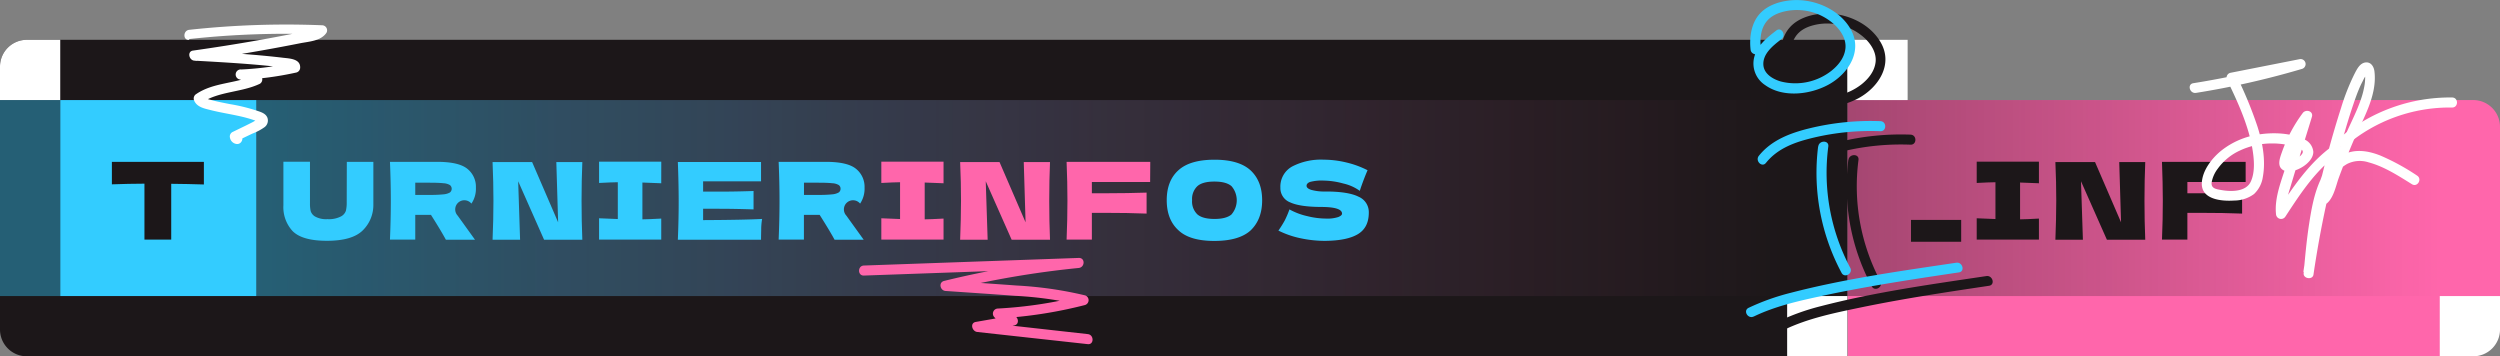
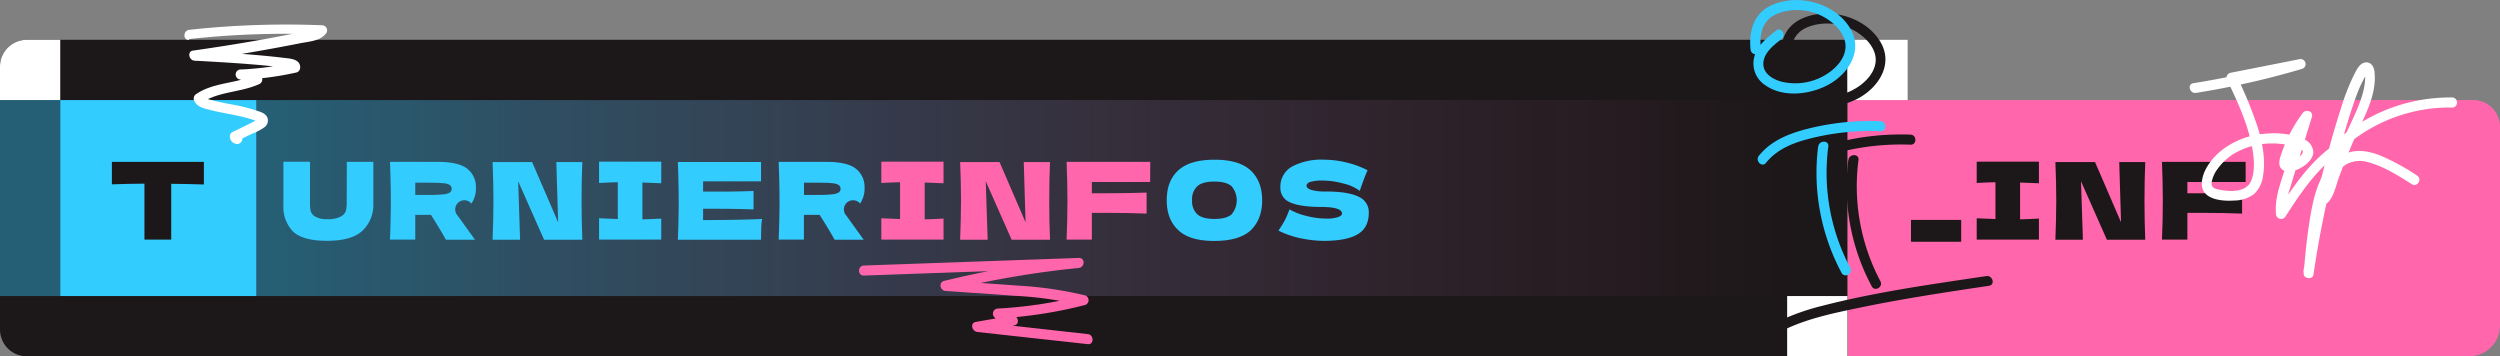
<svg xmlns="http://www.w3.org/2000/svg" viewBox="0 0 747 106.46">
  <rect x="0" y="0" width="747" height="106.46" fill="#808080" stroke="none" />
  <defs>
    <style>.a{fill:#ff66ab;}.b{fill:url(#a);}.c{fill:#1c1719;}.d{fill:url(#b);}.e,.g{fill:#3cf;}.f{fill:#fff;}.g{opacity:0.4;}</style>
    <linearGradient id="a" x1="552" y1="59.18" x2="729" y2="59.18" gradientUnits="userSpaceOnUse">
      <stop offset="0" stop-color="#1c1719" stop-opacity="0.4" />
      <stop offset="1" stop-color="#1c1719" stop-opacity="0" />
    </linearGradient>
    <linearGradient id="b" x1="76.35" y1="59.18" x2="534" y2="59.18" gradientUnits="userSpaceOnUse">
      <stop offset="0" stop-color="#3cf" stop-opacity="0.4" />
      <stop offset="0.3" stop-color="#68b1e9" stop-opacity="0.3" />
      <stop offset="0.93" stop-color="#ef6eb2" stop-opacity="0.03" />
      <stop offset="1" stop-color="#ff66ab" stop-opacity="0" />
    </linearGradient>
  </defs>
  <path class="a" d="M552,29.9H739a8,8,0,0,1,8,8V97.24a9.22,9.22,0,0,1-9.22,9.22H552a0,0,0,0,1,0,0V29.9A0,0,0,0,1,552,29.9Z" />
-   <rect class="b" x="552" y="29.9" width="177" height="58.56" />
  <path class="c" d="M8,11.9H552a0,0,0,0,1,0,0v94.56a0,0,0,0,1,0,0H8a8,8,0,0,1-8-8V19.92A8,8,0,0,1,8,11.9Z" />
  <rect class="d" x="76.35" y="29.9" width="457.65" height="58.56" />
  <path class="e" d="M758.63,1325.78h7.93v12.73a10.61,10.61,0,0,1-3.21,7.78q-3.15,3.06-10.61,3.07t-10.34-2.93a10.52,10.52,0,0,1-2.72-7.69v-13h7.94v12.44a10.2,10.2,0,0,0,.21,2.29,2.9,2.9,0,0,0,1.34,1.65,6.75,6.75,0,0,0,3.67.77,7.9,7.9,0,0,0,4-.79,3,3,0,0,0,1.52-1.74,10.41,10.41,0,0,0,.24-2.46Z" transform="translate(-655 -1277.41)" />
  <path class="e" d="M795.86,1338.25a2.73,2.73,0,1,0-4.11,3.59l5.18,7.2h-8.7q-1.41-2.62-4.45-7.42h-4.7V1349h-7.56q.26-6.21.26-11.62t-.26-11.61h7.56v0h6.56q6.45,0,9,2.08a6.86,6.86,0,0,1,2.56,5.63A7.89,7.89,0,0,1,795.86,1338.25ZM779.08,1332v3.65h4.32a37.61,37.61,0,0,0,4.11-.17,4.63,4.63,0,0,0,1.93-.56,1.42,1.42,0,0,0,0-2.21,4.27,4.27,0,0,0-1.92-.55c-.94-.1-2.33-.16-4.16-.16Z" transform="translate(-655 -1277.41)" />
  <path class="e" d="M829,1325.84c-.15,3.6-.23,7.47-.23,11.58s.08,8,.23,11.62H817.57l-7.74-17.47.57,17.47h-8.22q.26-6.21.26-11.62t-.26-11.58H814l7.77,18-.54-18Z" transform="translate(-655 -1277.41)" />
  <path class="e" d="M852.58,1332.17c-2.54-.12-4.42-.2-5.63-.22v11c1.23,0,3.11-.1,5.63-.23V1349H834v-6.37c2.45.13,4.32.2,5.6.23v-11c-1.28,0-3.15.1-5.6.22v-6.36h18.59Z" transform="translate(-655 -1277.41)" />
  <path class="e" d="M865.09,1343.18q12.17-.06,17.63-.35a19.9,19.9,0,0,0-.27,2.71c0,.92-.05,2.09-.05,3.5H857.54q.26-6.21.25-11.62t-.25-11.61H882.4v5.79H865.09v3.07c1,0,2.54,0,4.54,0,3.4,0,6.9-.06,10.53-.19v5.5c-3.63-.12-7.13-.19-10.53-.19-2,0-3.52,0-4.54,0Z" transform="translate(-655 -1277.41)" />
  <path class="e" d="M912,1338.25a2.73,2.73,0,1,0-4.11,3.59l5.18,7.2h-8.7c-.94-1.75-2.43-4.22-4.45-7.42h-4.71V1349h-7.55q.26-6.21.26-11.62t-.26-11.61h7.55v0h6.56q6.47,0,9,2.08a6.89,6.89,0,0,1,2.56,5.63A8,8,0,0,1,912,1338.25ZM895.23,1332v3.65h4.32a37.69,37.69,0,0,0,4.12-.17,4.68,4.68,0,0,0,1.93-.56,1.3,1.3,0,0,0,.55-1.12,1.28,1.28,0,0,0-.52-1.09,4.19,4.19,0,0,0-1.92-.55c-.94-.1-2.32-.16-4.16-.16Z" transform="translate(-655 -1277.41)" />
  <path class="a" d="M936.93,1332.17c-2.54-.12-4.42-.2-5.63-.22v11c1.23,0,3.11-.1,5.63-.23V1349H918.34v-6.37c2.45.13,4.32.2,5.6.23v-11c-1.28,0-3.15.1-5.6.22v-6.36h18.59Z" transform="translate(-655 -1277.41)" />
  <path class="a" d="M968.74,1325.84c-.15,3.6-.23,7.47-.23,11.58s.08,8,.23,11.62H957.28l-7.74-17.47.57,17.47h-8.22q.25-6.21.26-11.62t-.26-11.58h11.77l7.78,18-.54-18Z" transform="translate(-655 -1277.41)" />
  <path class="a" d="M998.66,1331.79H981.25v3.36c1.09,0,2.72,0,4.9,0q5.63,0,11.45-.19v6.27q-5.82-.23-12.29-.22c-1.79,0-3.14,0-4.06,0v8H973.7q.25-6.21.25-11.62t-.25-11.61h25Z" transform="translate(-655 -1277.41)" />
  <path class="e" d="M1007.07,1346.17q-3.45-3.18-3.45-8.94t3.44-8.9q3.44-3.19,10.8-3.2t10.83,3.2q3.43,3.21,3.44,8.9t-3.42,9q-3.43,3.16-10.85,3.17T1007.07,1346.17Zm15.91-4.7a6.47,6.47,0,0,0,0-8.43q-1.58-1.38-5.12-1.38t-5.09,1.38a5.27,5.27,0,0,0-1.57,4.19,5.33,5.33,0,0,0,1.57,4.23q1.56,1.36,5.09,1.37T1023,1341.47Z" transform="translate(-655 -1277.41)" />
  <path class="e" d="M1038.9,1343.25a29,29,0,0,0,1.39-3.27,19.7,19.7,0,0,0,5.28,2,23.65,23.65,0,0,0,5.6.74,10.46,10.46,0,0,0,3.74-.47c.73-.31,1.09-.64,1.09-1q0-1.95-6-2-6.52,0-9.47-1.36a4.55,4.55,0,0,1-2.95-4.4,6.84,6.84,0,0,1,3.59-6.37,18.7,18.7,0,0,1,9.31-2,29.26,29.26,0,0,1,6.83.84,27.88,27.88,0,0,1,6.32,2.32q-.93,2.12-2,5.16c-.13.42-.24.74-.32,1a13.48,13.48,0,0,0-4.93-2.2,23.2,23.2,0,0,0-5.82-.87,13.51,13.51,0,0,0-4.1.4c-.7.26-1.06.65-1.06,1.16s.49.93,1.46,1.23a14.54,14.54,0,0,0,4.21.47c4.52,0,7.81.52,9.85,1.55a5,5,0,0,1,3.08,4.75q0,4.49-3.27,6.45t-9.89,2a34.9,34.9,0,0,1-7.23-.78,27.15,27.15,0,0,1-6.62-2.29A32.16,32.16,0,0,0,1038.9,1343.25Z" transform="translate(-655 -1277.41)" />
-   <path class="f" d="M1392,1365.87h10a0,0,0,0,1,0,0v18a0,0,0,0,1,0,0h-18a0,0,0,0,1,0,0v-10A8,8,0,0,1,1392,1365.87Z" transform="translate(2131 1472.33) rotate(180)" />
  <path class="f" d="M8,11.9H18a0,0,0,0,1,0,0v18a0,0,0,0,1,0,0H0a0,0,0,0,1,0,0v-10A8,8,0,0,1,8,11.9Z" />
  <path class="c" d="M1241,1349.65h-15v-6.53h15Z" transform="translate(-655 -1277.41)" />
  <path class="c" d="M1264.23,1332.17c-2.54-.12-4.41-.2-5.63-.22v11c1.24,0,3.11-.1,5.63-.23V1349h-18.59v-6.37c2.45.13,4.32.2,5.6.23v-11c-1.28,0-3.15.1-5.6.22v-6.36h18.59Z" transform="translate(-655 -1277.41)" />
  <path class="c" d="M1296,1325.84c-.15,3.6-.23,7.47-.23,11.58s.08,8,.23,11.62h-11.46l-7.74-17.47.57,17.47h-8.22q.25-6.21.26-11.62t-.26-11.58H1281l7.77,18-.54-18Z" transform="translate(-655 -1277.41)" />
  <path class="c" d="M1326,1331.79h-17.41v3.36c1.09,0,2.72,0,4.9,0q5.63,0,11.45-.19v6.27q-5.82-.23-12.28-.22c-1.8,0-3.15,0-4.07,0v8H1301q.26-6.21.25-11.62t-.25-11.61h25Z" transform="translate(-655 -1277.41)" />
  <rect class="f" x="534" y="88.46" width="18" height="18" />
  <rect class="f" x="552" y="11.9" width="18" height="18" />
  <rect class="e" x="18" y="29.9" width="58.56" height="58.56" />
  <path class="c" d="M715.92,1332.53c-3.35-.11-6.6-.17-9.76-.2V1349h-8v-16.71c-3.18,0-6.42.09-9.73.2v-6.72h27.49Z" transform="translate(-655 -1277.41)" />
  <rect class="g" y="29.9" width="18" height="58.56" />
  <path class="c" d="M1190.17,1296.22c-.28-2.64-.21-5.49,1.29-7.79s4-3.24,6.47-3.72a16.62,16.62,0,0,1,14.49,4.33c1.84,1.82,3.34,4.31,3,7s-2.09,4.86-4.07,6.47a17.51,17.51,0,0,1-15.2,3.27c-2.32-.66-5-2.21-5.22-4.88-.27-3.44,3-5.94,5.39-7.79,1.52-1.15,0-3.76-1.51-2.59-2.81,2.15-5.81,4.54-6.66,8.17a7.68,7.68,0,0,0,3.27,8.14c5.33,3.86,13.39,2.9,18.87-.06,6-3.25,10.49-10.1,6.65-16.72-3.32-5.75-10.48-8.89-17-8.58-3.61.17-7.6,1.3-10.1,4.07s-3.16,6.94-2.76,10.69c.21,1.9,3.21,1.92,3,0Z" transform="translate(-655 -1277.41)" />
  <path class="c" d="M1191.68,1330.11c3.61-4.49,9-6.29,14.37-7.57a74.28,74.28,0,0,1,19.82-1.9c1.94.07,1.93-2.93,0-3a77.19,77.19,0,0,0-21.09,2.12c-5.72,1.38-11.42,3.5-15.22,8.23-1.2,1.49.91,3.62,2.12,2.12Z" transform="translate(-655 -1277.41)" />
  <path class="c" d="M1207.28,1325.19a63.21,63.21,0,0,0,7,37.78c.91,1.7,3.5.19,2.59-1.52a60.57,60.57,0,0,1-6.55-36.26c.24-1.91-2.76-1.89-3,0Z" transform="translate(-655 -1277.41)" />
  <path class="c" d="M1188,1376c7.1-3.44,15-5.06,22.64-6.65,8.17-1.7,16.39-3.11,24.63-4.41,4.68-.74,9.37-1.44,14.06-2.14,1.9-.29,1.1-3.18-.8-2.9-16.55,2.47-33.28,4.79-49.49,9a68,68,0,0,0-12.55,4.49c-1.74.84-.22,3.43,1.51,2.59Z" transform="translate(-655 -1277.41)" />
  <path class="e" d="M1181.16,1292.2c-.29-2.65-.21-5.5,1.28-7.8s4-3.24,6.47-3.72a16.62,16.62,0,0,1,14.49,4.34c1.85,1.82,3.34,4.3,3,7s-2.1,4.87-4.08,6.47a17.47,17.47,0,0,1-15.2,3.27c-2.31-.66-5-2.21-5.22-4.88-.27-3.44,3-5.93,5.4-7.78,1.51-1.16,0-3.77-1.52-2.59-2.81,2.15-5.81,4.53-6.66,8.16a7.7,7.7,0,0,0,3.28,8.15c5.33,3.85,13.38,2.89,18.87-.07,6-3.25,10.48-10.1,6.65-16.72-3.33-5.75-10.48-8.88-17-8.58-3.61.18-7.6,1.31-10.1,4.07s-3.16,6.94-2.75,10.7c.2,1.9,3.2,1.92,3,0Z" transform="translate(-655 -1277.41)" />
  <path class="e" d="M1182.67,1326.08c3.6-4.49,8.94-6.29,14.36-7.57a74.31,74.31,0,0,1,19.83-1.9c1.93.07,1.93-2.93,0-3a77.27,77.27,0,0,0-21.1,2.12c-5.72,1.39-11.42,3.5-15.21,8.23-1.2,1.49.91,3.63,2.12,2.12Z" transform="translate(-655 -1277.41)" />
  <path class="e" d="M1198.26,1321.17a63.34,63.34,0,0,0,7,37.77c.91,1.7,3.5.19,2.59-1.52a60.53,60.53,0,0,1-6.55-36.25c.25-1.91-2.76-1.9-3,0Z" transform="translate(-655 -1277.41)" />
-   <path class="e" d="M1179,1372c7.1-3.44,15-5,22.64-6.65,8.16-1.7,16.38-3.11,24.62-4.41,4.69-.74,9.38-1.44,14.07-2.14,1.9-.29,1.09-3.18-.8-2.89-16.55,2.47-33.29,4.78-49.5,9a68.22,68.22,0,0,0-12.55,4.48c-1.73.85-.21,3.43,1.52,2.59Z" transform="translate(-655 -1277.41)" />
  <path class="a" d="M913.05,1359.75l50-1.77,14.19-.5v-3a285.32,285.32,0,0,0-40.14,6.87c-1.72.43-1.23,2.84.39,3,7,.48,13.9.94,20.84,1.45a111.44,111.44,0,0,1,20,2.85v-2.89a129,129,0,0,1-25.17,3.84,1.52,1.52,0,0,0-1.07,2.56,7.7,7.7,0,0,0,5.54,2.58l-.39-3-10.67,1.86c-1.81.31-1.15,2.78.39,3l33.07,3.64c1.91.21,1.9-2.8,0-3L947,1373.55l.4,2.94,10.67-1.86c1.73-.3,1.22-2.87-.4-2.94a4.69,4.69,0,0,1-3.41-1.7l-1.06,2.56a133.21,133.21,0,0,0,26-4,1.51,1.51,0,0,0,0-2.89,114,114,0,0,0-20.32-2.93c-7.1-.52-14.2-1-21.31-1.48l.4,3a279,279,0,0,1,39.35-6.77c1.88-.19,2-3.07,0-3l-50,1.77-14.19.5c-1.92.07-1.93,3.07,0,3Z" transform="translate(-655 -1277.41)" />
-   <path class="f" d="M711.5,1289.08a267.33,267.33,0,0,1,39.71-1.36l-1.3-2.25c-.6.89-2.28,1-3.23,1.16-1.61.33-3.22.65-4.84,1q-4.85.95-9.7,1.81-9.72,1.71-19.5,3.09c-1.75.25-1.19,2.86.4,3,5,.28,10,.56,15.05.94,2.47.19,4.93.4,7.39.65,1.23.12,2.46.26,3.68.4.65.08,1.32.13,2,.24a2.87,2.87,0,0,1,.66.14c.2.07.15-.06-.15-.38l1.1-1.45a91.59,91.59,0,0,1-15.64,2.1,1.51,1.51,0,0,0-.4,3l4.75,1.37-.36-2.74c-5.6,2.68-12.25,2.14-17.5,5.72a1.54,1.54,0,0,0-.69,1.7c.72,2.17,3.09,2.61,5.07,3.1,2.56.65,5.18,1.07,7.77,1.62,1.25.26,2.49.56,3.72.92.58.17,1.15.36,1.72.56a3.5,3.5,0,0,0,.76.29c.31.25.36.18.16-.21,0-.34-.05-.44-.21-.29-.32,0-1.21.6-1.51.74l-2,1-4,1.94a1.52,1.52,0,0,0-.69,1.7,2.29,2.29,0,0,0,1.83,1.82c1.88.38,2.69-2.51.8-2.89l.26.27-.69,1.69,4.49-2.15a15.83,15.83,0,0,0,3.66-1.94,2.48,2.48,0,0,0,.83-2.81c-.48-1.2-1.72-1.62-2.85-2a53.92,53.92,0,0,0-8.33-2.06c-1.48-.29-3-.58-4.44-.93-.66-.16-1.31-.33-2-.52-.22-.07-1.33-.27-1.44-.6l-.69,1.69c5.17-3.52,11.93-3.06,17.51-5.72a1.52,1.52,0,0,0-.36-2.74l-4.75-1.38-.4,2.95a97,97,0,0,0,16.44-2.2,1.52,1.52,0,0,0,1.1-1.45c.09-2.62-3.12-2.72-5-2.94-2.94-.35-5.89-.64-8.85-.89-5.91-.5-11.83-.83-17.76-1.16l.4,3q10.5-1.48,20.95-3.36,5.1-.91,10.19-1.92c2.69-.54,6.23-.65,7.92-3.13a1.51,1.51,0,0,0-1.29-2.26,267.33,267.33,0,0,0-39.71,1.36c-1.9.2-1.92,3.21,0,3Z" transform="translate(-655 -1277.41)" />
+   <path class="f" d="M711.5,1289.08a267.33,267.33,0,0,1,39.71-1.36l-1.3-2.25c-.6.89-2.28,1-3.23,1.16-1.61.33-3.22.65-4.84,1q-4.85.95-9.7,1.81-9.72,1.71-19.5,3.09c-1.75.25-1.19,2.86.4,3,5,.28,10,.56,15.05.94,2.47.19,4.93.4,7.39.65,1.23.12,2.46.26,3.68.4.65.08,1.32.13,2,.24a2.87,2.87,0,0,1,.66.14c.2.07.15-.06-.15-.38l1.1-1.45a91.59,91.59,0,0,1-15.64,2.1,1.51,1.51,0,0,0-.4,3l4.75,1.37-.36-2.74c-5.6,2.68-12.25,2.14-17.5,5.72a1.54,1.54,0,0,0-.69,1.7c.72,2.17,3.09,2.61,5.07,3.1,2.56.65,5.18,1.07,7.77,1.62,1.25.26,2.49.56,3.72.92.58.17,1.15.36,1.72.56a3.5,3.5,0,0,0,.76.29c.31.25.36.18.16-.21,0-.34-.05-.44-.21-.29-.32,0-1.21.6-1.51.74l-2,1-4,1.94a1.52,1.52,0,0,0-.69,1.7,2.29,2.29,0,0,0,1.83,1.82c1.88.38,2.69-2.51.8-2.89l.26.27-.69,1.69,4.49-2.15a15.83,15.83,0,0,0,3.66-1.94,2.48,2.48,0,0,0,.83-2.81c-.48-1.2-1.72-1.62-2.85-2a53.92,53.92,0,0,0-8.33-2.06c-1.48-.29-3-.58-4.44-.93-.66-.16-1.31-.33-2-.52-.22-.07-1.33-.27-1.44-.6l-.69,1.69c5.17-3.52,11.93-3.06,17.51-5.72a1.52,1.52,0,0,0-.36-2.74l-4.75-1.38-.4,2.95a97,97,0,0,0,16.44-2.2,1.52,1.52,0,0,0,1.1-1.45c.09-2.62-3.12-2.72-5-2.94-2.94-.35-5.89-.64-8.85-.89-5.91-.5-11.83-.83-17.76-1.16l.4,3q10.5-1.48,20.95-3.36,5.1-.91,10.19-1.92c2.69-.54,6.23-.65,7.92-3.13a1.51,1.51,0,0,0-1.29-2.26,267.33,267.33,0,0,0-39.71,1.36c-1.9.2-1.92,3.21,0,3" transform="translate(-655 -1277.41)" />
  <path class="f" d="M1311.08,1305.18a248.76,248.76,0,0,0,31.78-7.19,1.5,1.5,0,0,0-.8-2.89l-20.68,4.08a1.51,1.51,0,0,0-.89,2.2c3.13,6.47,6.29,13.32,7.52,20.45.52,3.06.87,7-.49,9.87-1.47,3.12-6,3-8.87,2.48-1.44-.25-3-.46-2.82-2.22a9.45,9.45,0,0,1,1.82-4.12,16.71,16.71,0,0,1,6.53-5.4,22.59,22.59,0,0,1,9.63-2.17,23.43,23.43,0,0,1,5.08.52c1,.22,3.48.52,4.09,1.63s-2,2.63-2.87,2.94a5.67,5.67,0,0,0-1.13.29c-.34-.05-.39,0-.17.14s.26.13.24-.28a21.72,21.72,0,0,0,1-2.91,41.75,41.75,0,0,1,5.5-9.85l-2.74-1.15c-1.54,5-3.09,9.92-4.6,14.9-1.43,4.71-3.65,9.86-3.14,14.87a1.52,1.52,0,0,0,2.8.76c4.4-6.71,8.93-13.75,15.55-18.51l-2.2-1.69c-.78,5.39-4,10.06-4.23,15.58a1.52,1.52,0,0,0,2.26,1.3c2.91-1.27,3.61-5.63,4.58-8.27q2.07-5.64,4.44-11.17c2.76-6.39,7.11-13.42,6.21-20.67-.17-1.36-1-2.77-2.58-2.64-1.8.16-2.68,2.09-3.41,3.49a65.84,65.84,0,0,0-4,10.17c-2.38,7.42-4.44,14.94-6.24,22.53q-3.07,13.08-5,26.39l3,.4c.45-5,.89-10.08,1.71-15.07.76-4.63,1.64-9.57,4.22-13.59a11.86,11.86,0,0,1,4.17-4,8.47,8.47,0,0,1,6.35-.47c4.69,1.25,8.89,4,13,6.55,1.64,1,3.15-1.57,1.51-2.59a66.47,66.47,0,0,0-11-6c-3.68-1.45-7.68-2.08-11.3-.11-7.09,3.88-8.8,13.13-9.92,20.38-.77,4.95-1.22,9.93-1.66,14.91-.15,1.67,2.7,2.08,2.94.4a311.25,311.25,0,0,1,8.86-41c.94-3.26,1.91-6.51,3-9.72.54-1.6,1.1-3.19,1.75-4.75.3-.72.63-1.43,1-2.13.2-.41.4-.82.61-1.22a4.82,4.82,0,0,0,.67-1.18l.19-.29c-.57-.56-.78-.62-.64-.18a4,4,0,0,0,0,.9,17.26,17.26,0,0,1-.14,2.69,25.52,25.52,0,0,1-1.2,4.72c-1.1,3.17-2.62,6.17-4,9.23q-2.28,5.21-4.31,10.5-1,2.68-2,5.39c-.46,1.31-.84,3.17-2.24,3.78l2.26,1.29c.19-5.19,3.38-9.69,4.12-14.78.16-1.13-1-2.55-2.2-1.7-7.07,5.08-11.92,12.41-16.63,19.59l2.79.75a19.85,19.85,0,0,1,1.07-7.55c.69-2.33,1.4-4.66,2.1-7,1.47-4.82,3-9.63,4.46-14.44.55-1.74-1.79-2.43-2.74-1.15a44.27,44.27,0,0,0-6.26,11.8c-.6,1.71-1.55,4.24.58,5.32,1.68.86,4.1-.11,5.56-1s3.28-2.55,3.29-4.53a4.48,4.48,0,0,0-2.85-3.8c-4.06-1.9-9.18-2.07-13.53-1.39a23.57,23.57,0,0,0-11,4.72c-2.88,2.29-5.79,6-5.94,9.8-.19,4.95,6,5.47,9.68,5.21a10,10,0,0,0,5.93-1.95,8.67,8.67,0,0,0,2.63-5.12c.91-5-.09-10.28-1.62-15.08a119.27,119.27,0,0,0-6.36-15.33l-.9,2.2,20.68-4.08-.8-2.89a250.08,250.08,0,0,1-31.78,7.19c-1.9.3-1.09,3.19.8,2.89Z" transform="translate(-655 -1277.41)" />
  <path class="f" d="M1355.92,1321a47.78,47.78,0,0,1,31.78-11.46c1.93,0,1.93-3,0-3a50.89,50.89,0,0,0-33.9,12.34c-1.47,1.26.66,3.37,2.12,2.12Z" transform="translate(-655 -1277.41)" />
</svg>